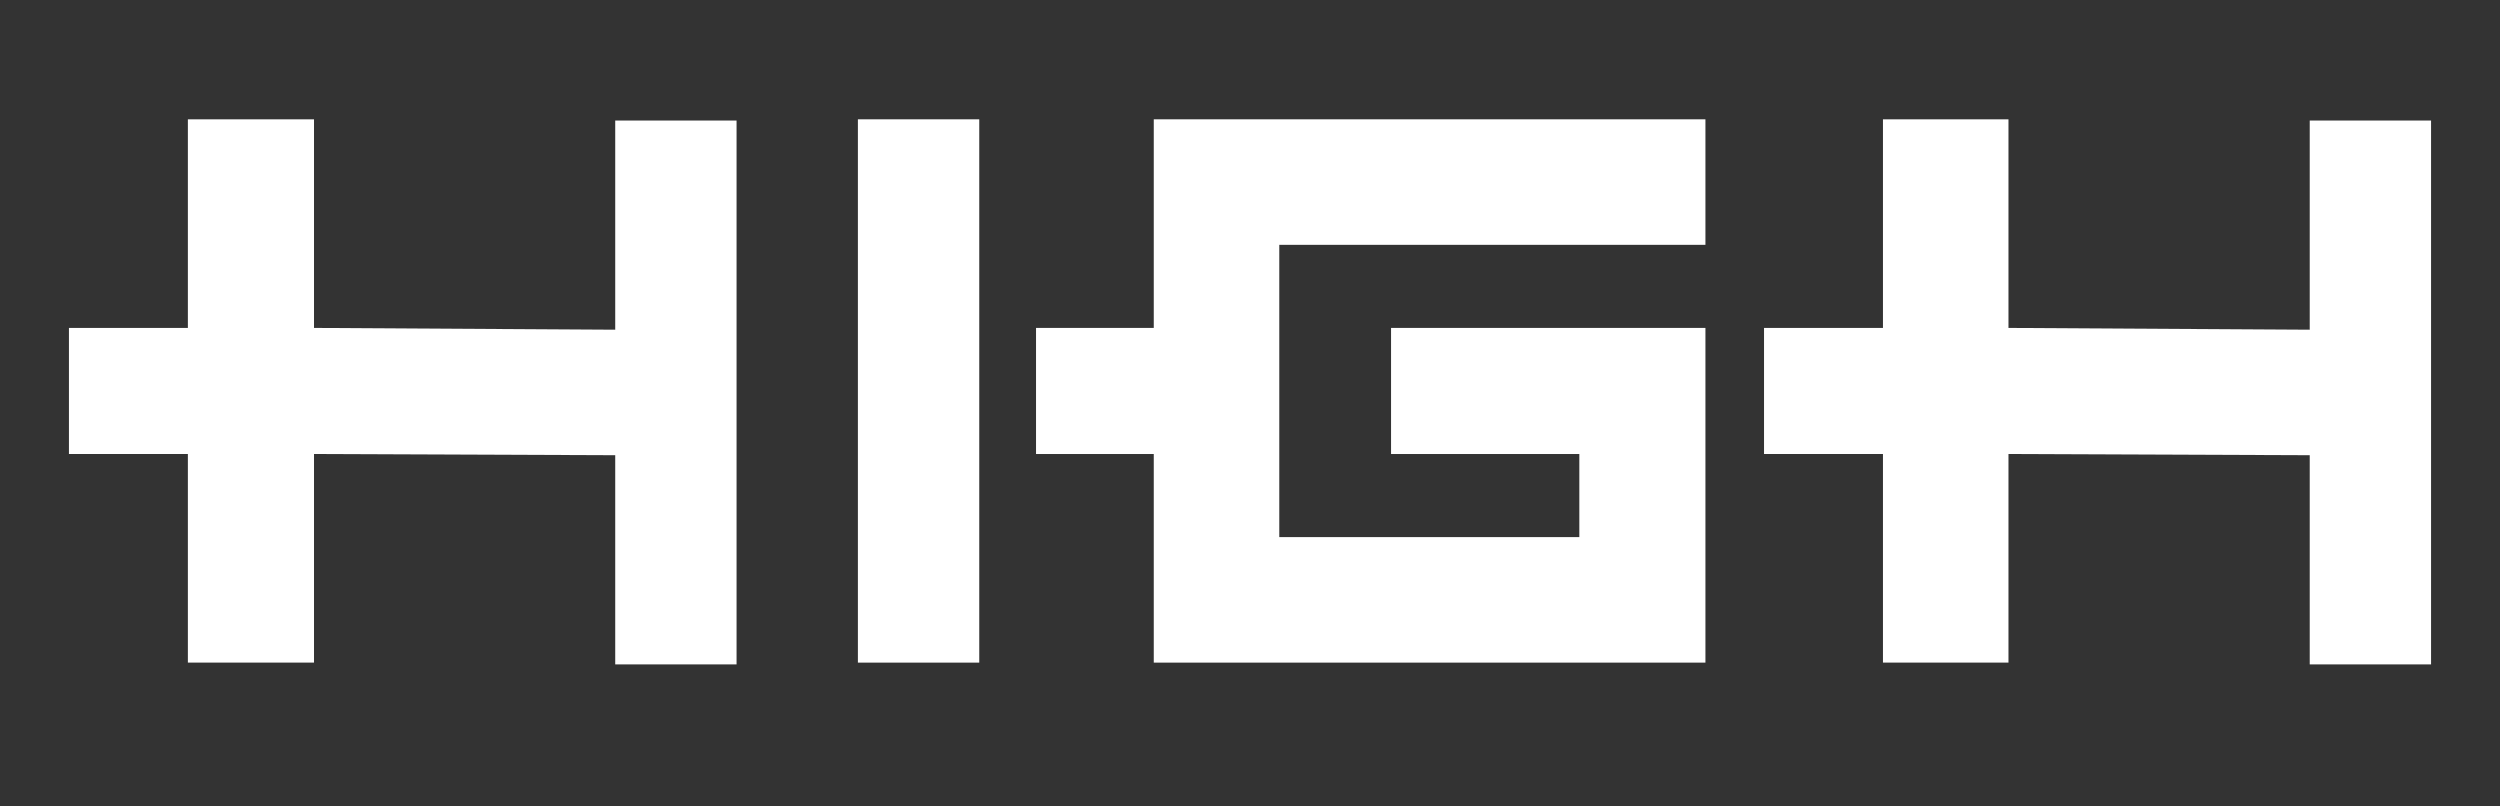
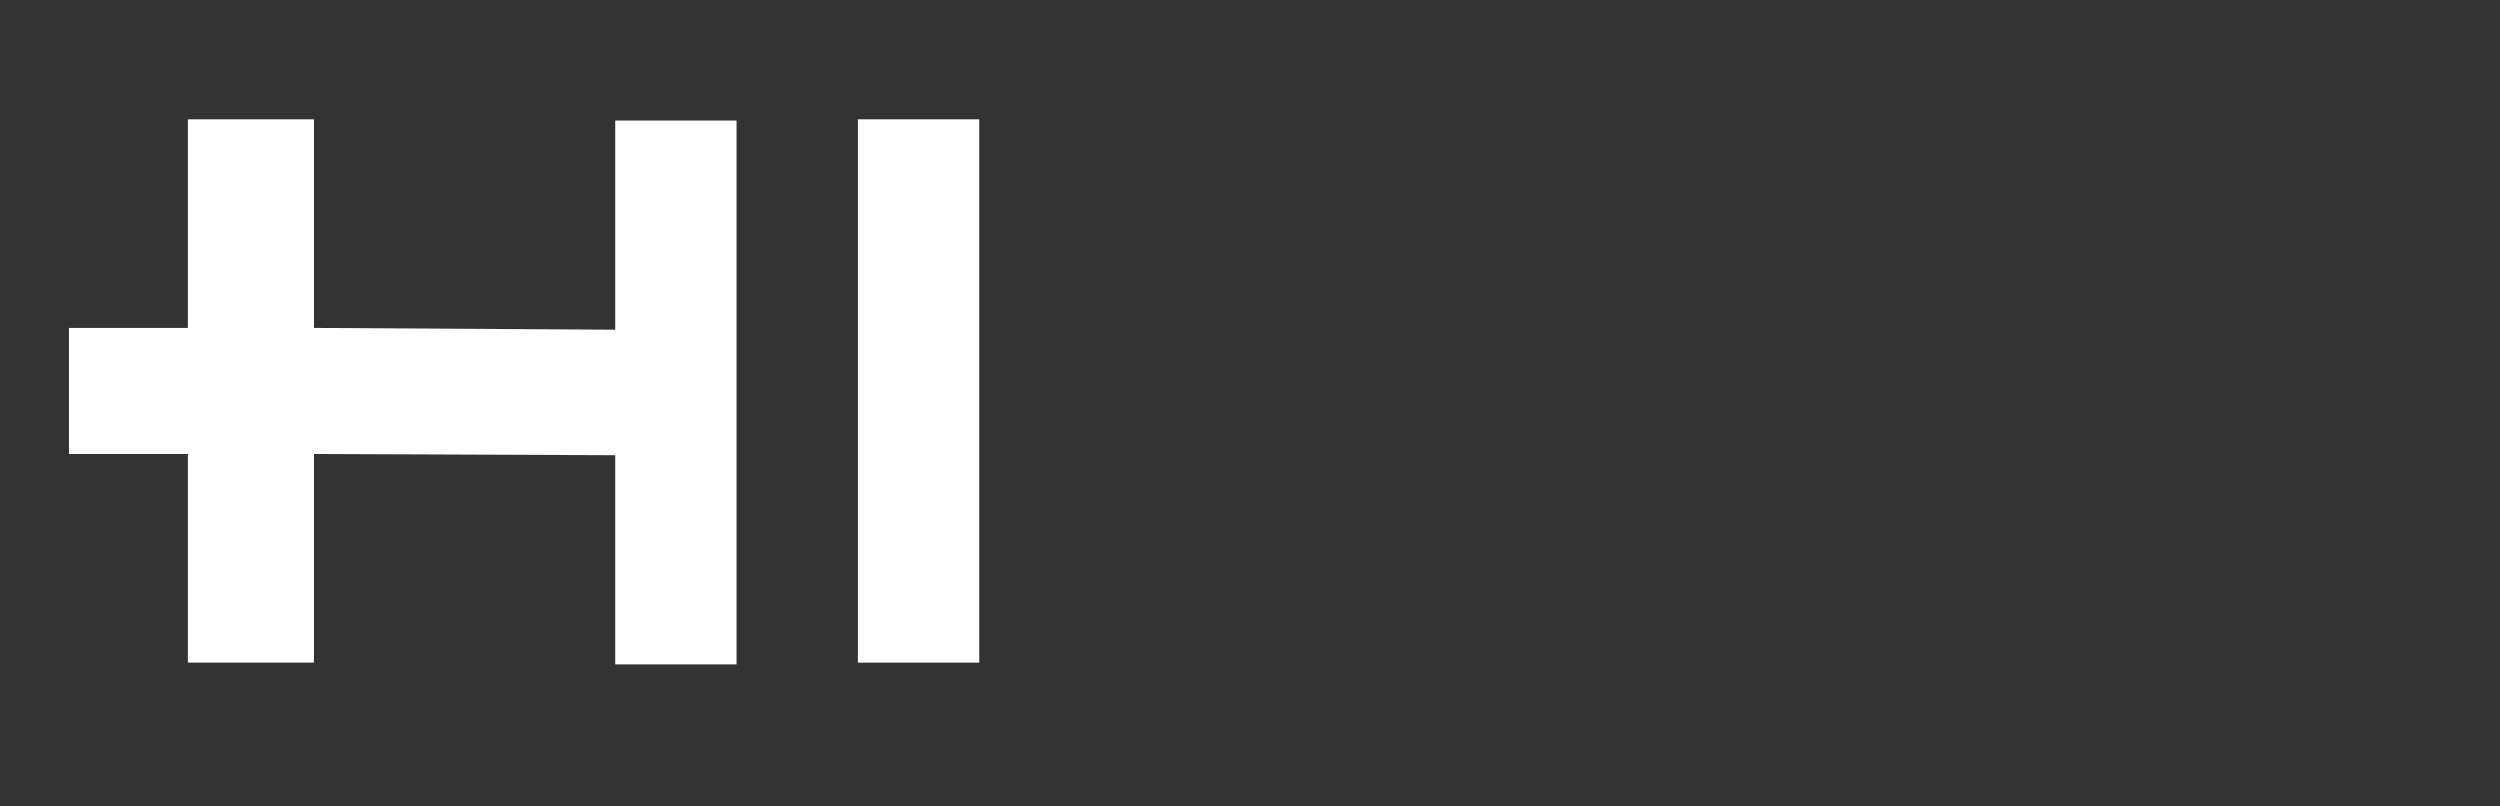
<svg xmlns="http://www.w3.org/2000/svg" id="svg1" viewBox="0 0 855.09 275.67">
  <rect x="0" y="0" width="855.09" height="275.67" fill="#333333" stroke="none" />
  <defs>
    <style>
      .cls-1 {
        fill: #fff;
      }
    </style>
  </defs>
  <polygon class="cls-1" points="107.4 40.81 64.26 40.81 64.26 112.16 23.58 112.16 23.58 155.29 64.26 155.29 64.26 226.64 107.4 226.64 107.4 155.29 210.43 155.7 210.43 227.25 251.93 227.25 251.93 41.22 210.43 41.22 210.43 112.77 107.4 112.16 107.4 40.81" />
-   <polygon class="cls-1" points="686.97 40.81 644.04 40.81 644.04 112.16 603.36 112.16 603.36 155.29 644.04 155.29 644.04 226.64 686.97 226.64 686.97 155.29 790.01 155.7 790.01 227.25 831.51 227.25 831.51 41.22 790.01 41.22 790.01 112.77 686.97 112.16 686.97 40.81" />
  <polygon class="cls-1" points="293.43 40.81 293.43 226.64 296.91 226.64 334.94 226.64 334.94 40.81 293.43 40.81" />
-   <polygon class="cls-1" points="394.63 40.81 394.63 112.16 354.36 112.16 354.36 155.29 394.63 155.29 394.63 226.64 398.31 226.64 583.32 226.64 583.32 112.16 475.79 112.16 475.79 155.29 540.19 155.29 540.19 183.71 437.56 183.71 437.56 83.74 583.32 83.74 583.32 40.81 394.63 40.81" />
</svg>